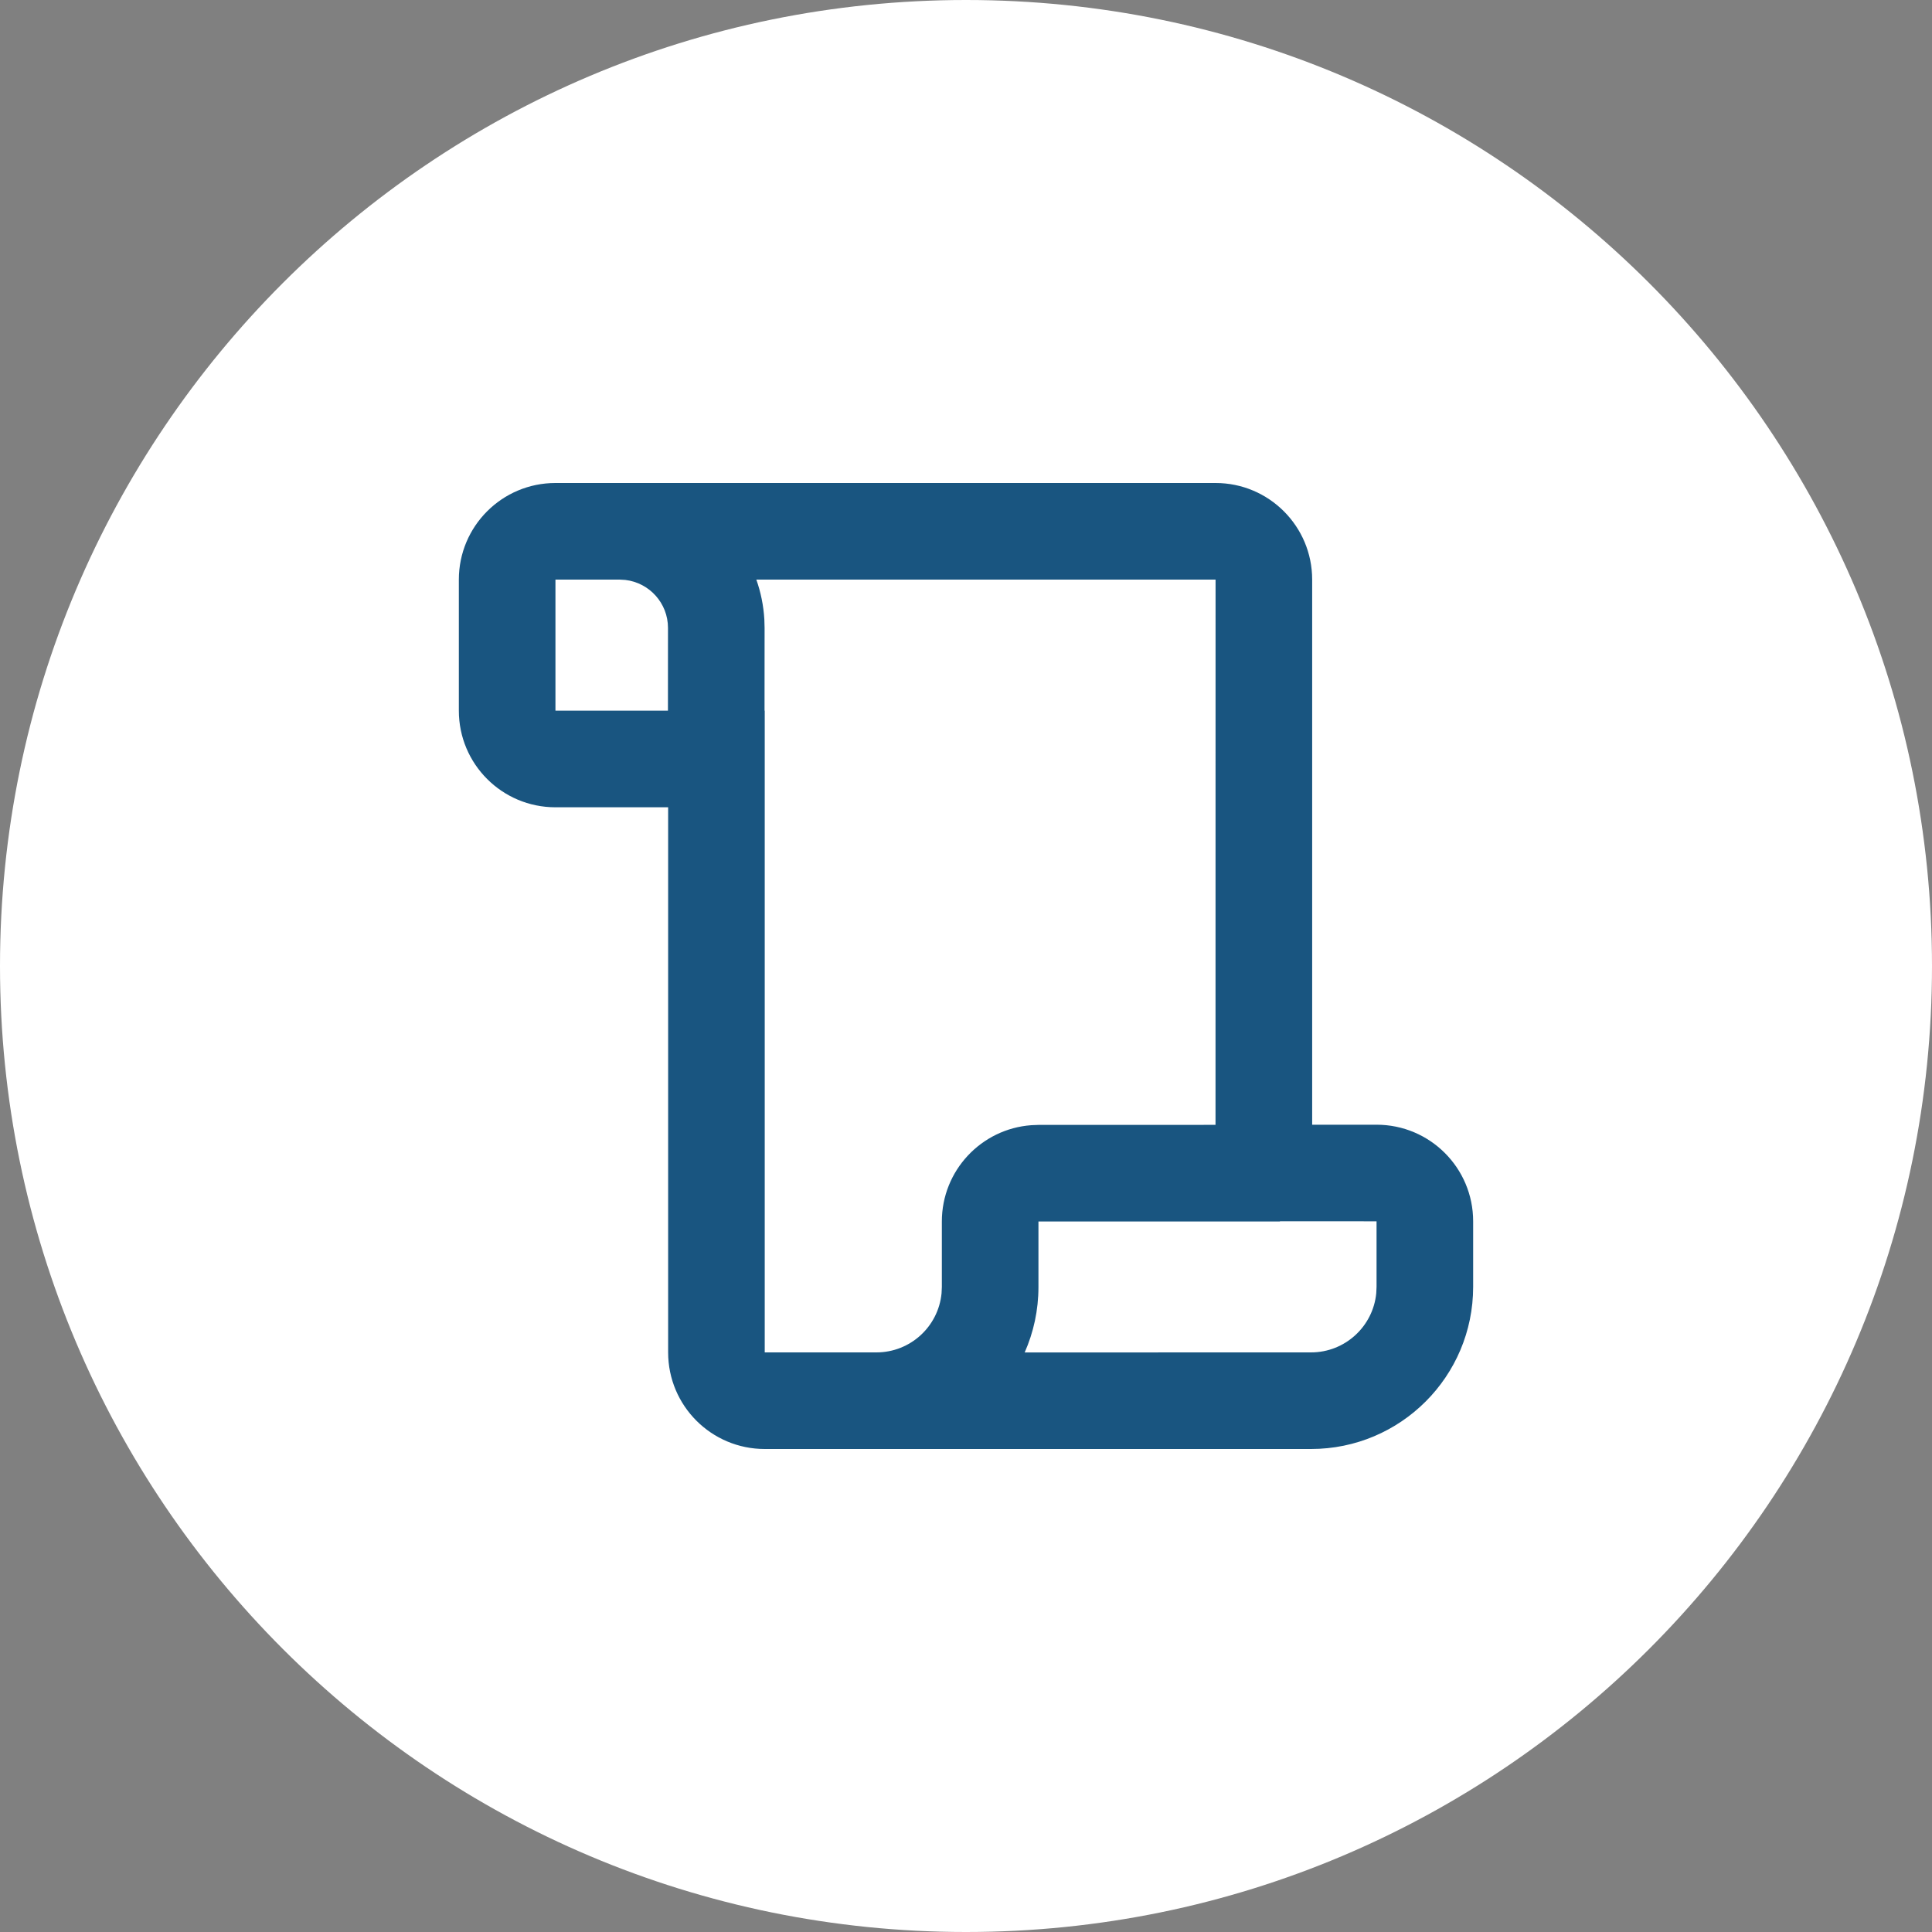
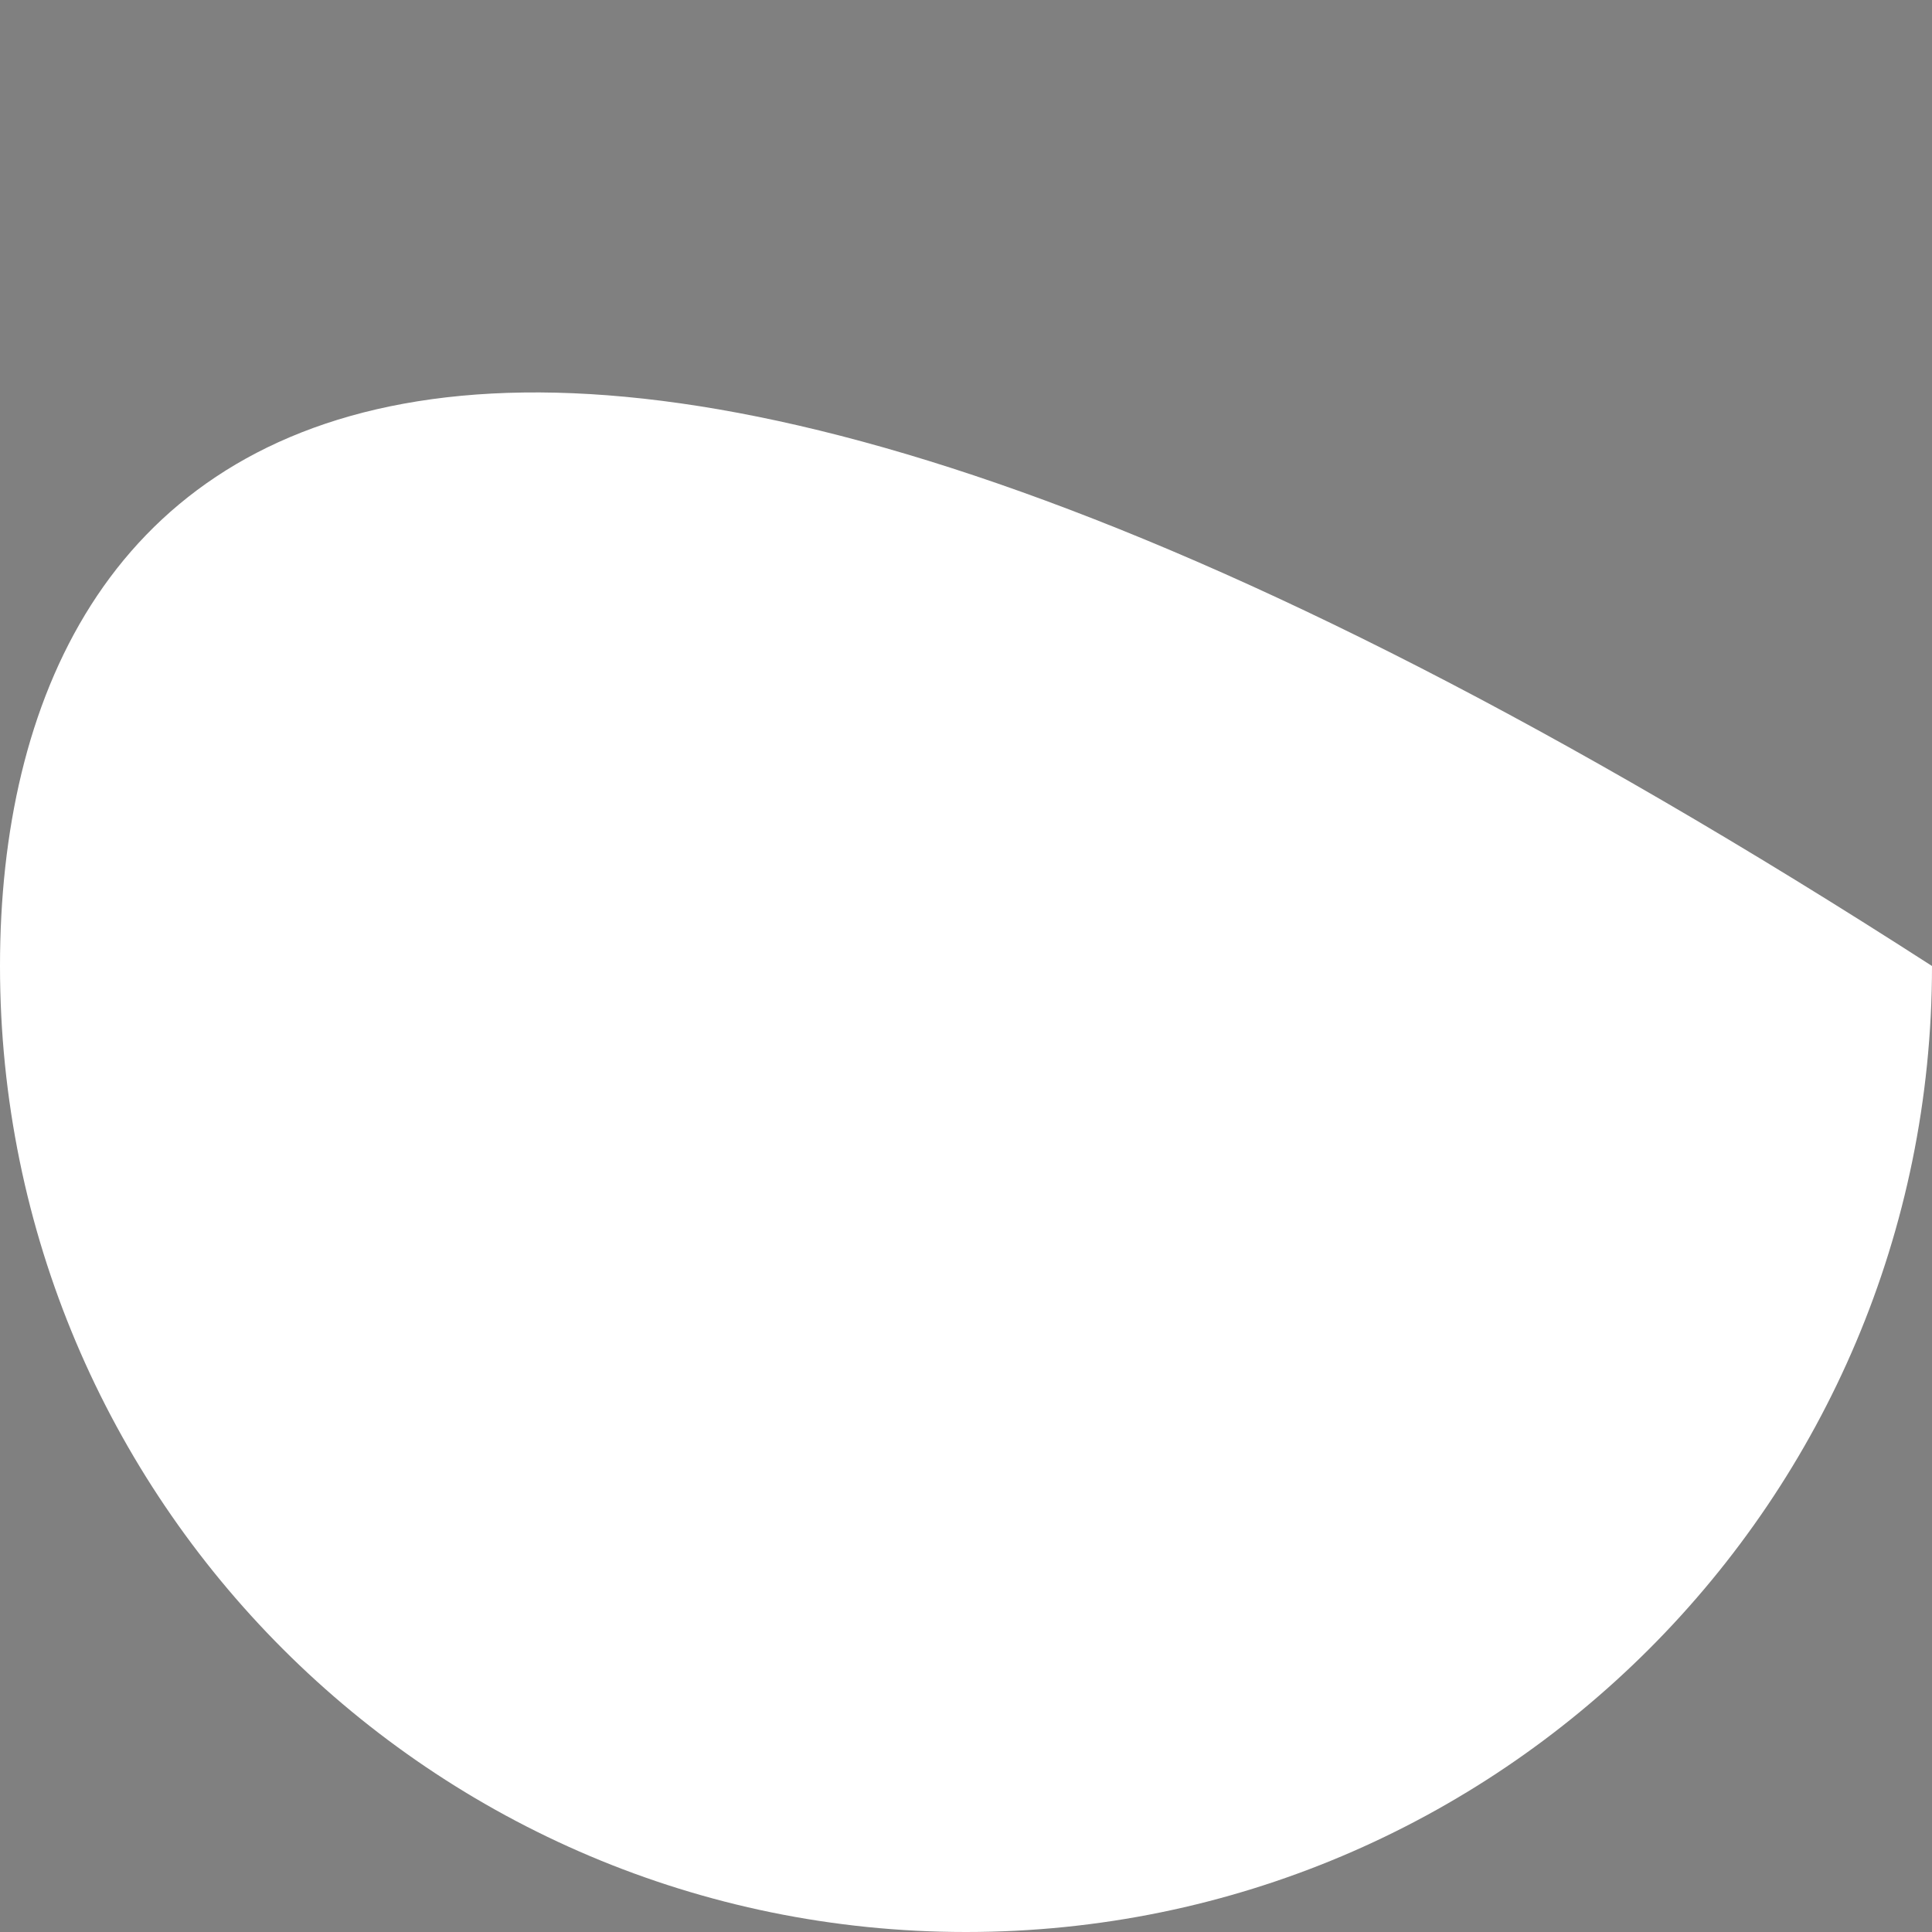
<svg xmlns="http://www.w3.org/2000/svg" width="40" height="40" viewBox="0 0 40 40" fill="none">
  <rect x="0" y="0" width="40" height="40" fill="#808080" stroke="none" />
-   <path d="M20 40C31.046 40 40 31.046 40 20C40 8.954 31.046 0 20 0C8.954 0 0 8.954 0 20C0 31.046 8.954 40 20 40Z" fill="white" />
-   <path fill-rule="evenodd" clip-rule="evenodd" d="M25.167 10C26.271 10 27.167 10.895 27.167 12V23.286H28.5C29.605 23.286 30.5 24.181 30.5 25.286V26.643C30.5 28.497 28.997 30 27.143 30H15.833C14.729 30 13.833 29.105 13.833 28V16.714H11.5C10.395 16.714 9.5 15.819 9.5 14.714V12C9.5 10.895 10.395 10 11.5 10H25.167ZM25.167 12L15.659 12C15.751 12.26 15.808 12.537 15.825 12.824L15.83 13L15.829 14.714L15.833 14.714V28H16.5H18.145C18.849 28 19.428 27.463 19.494 26.776L19.5 26.645V25.29C19.5 24.236 20.316 23.372 21.351 23.296L21.5 23.29L25.166 23.289L25.167 12ZM26.5 25.29H21.5V26.645C21.5 27.128 21.398 27.586 21.215 28.001L27.143 28C27.848 28 28.428 27.462 28.494 26.774L28.5 26.643V25.286L26.5 25.285V25.29ZM12.83 12H11.5V14.714L13.829 14.714L13.83 13C13.83 12.487 13.444 12.065 12.947 12.007L12.83 12Z" fill="#195580" />
+   <path d="M20 40C31.046 40 40 31.046 40 20C8.954 0 0 8.954 0 20C0 31.046 8.954 40 20 40Z" fill="white" />
</svg>